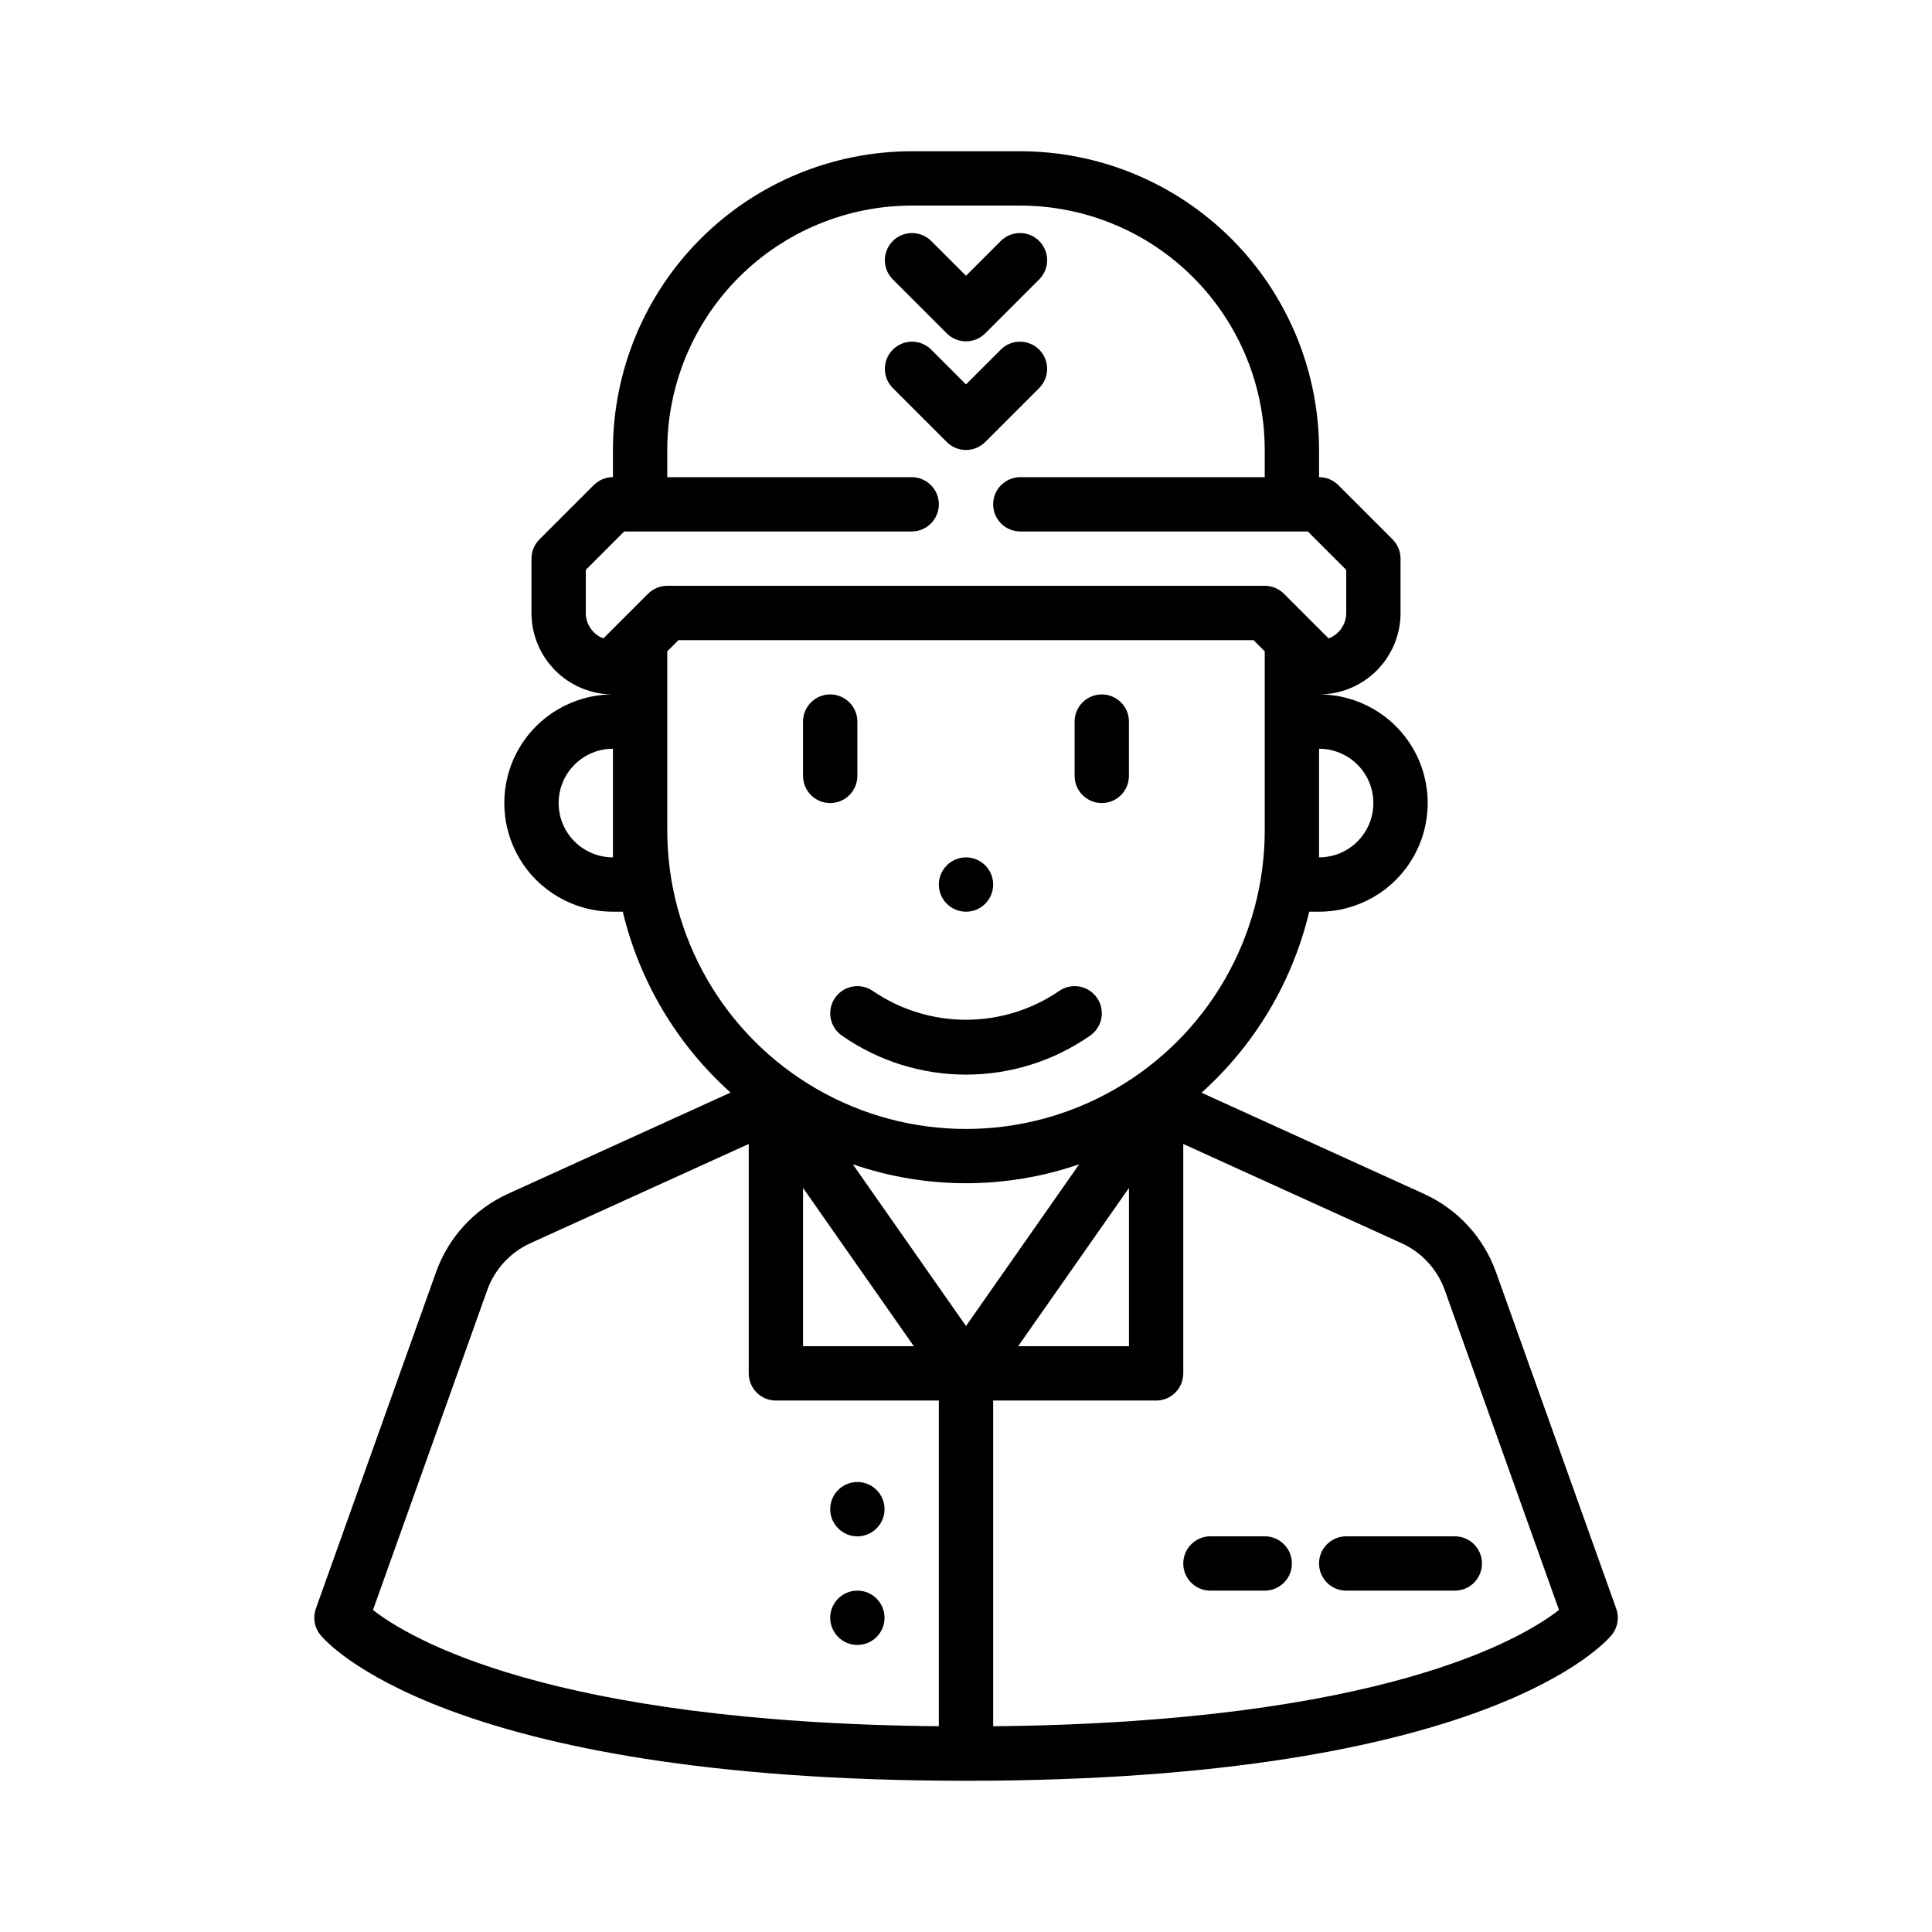
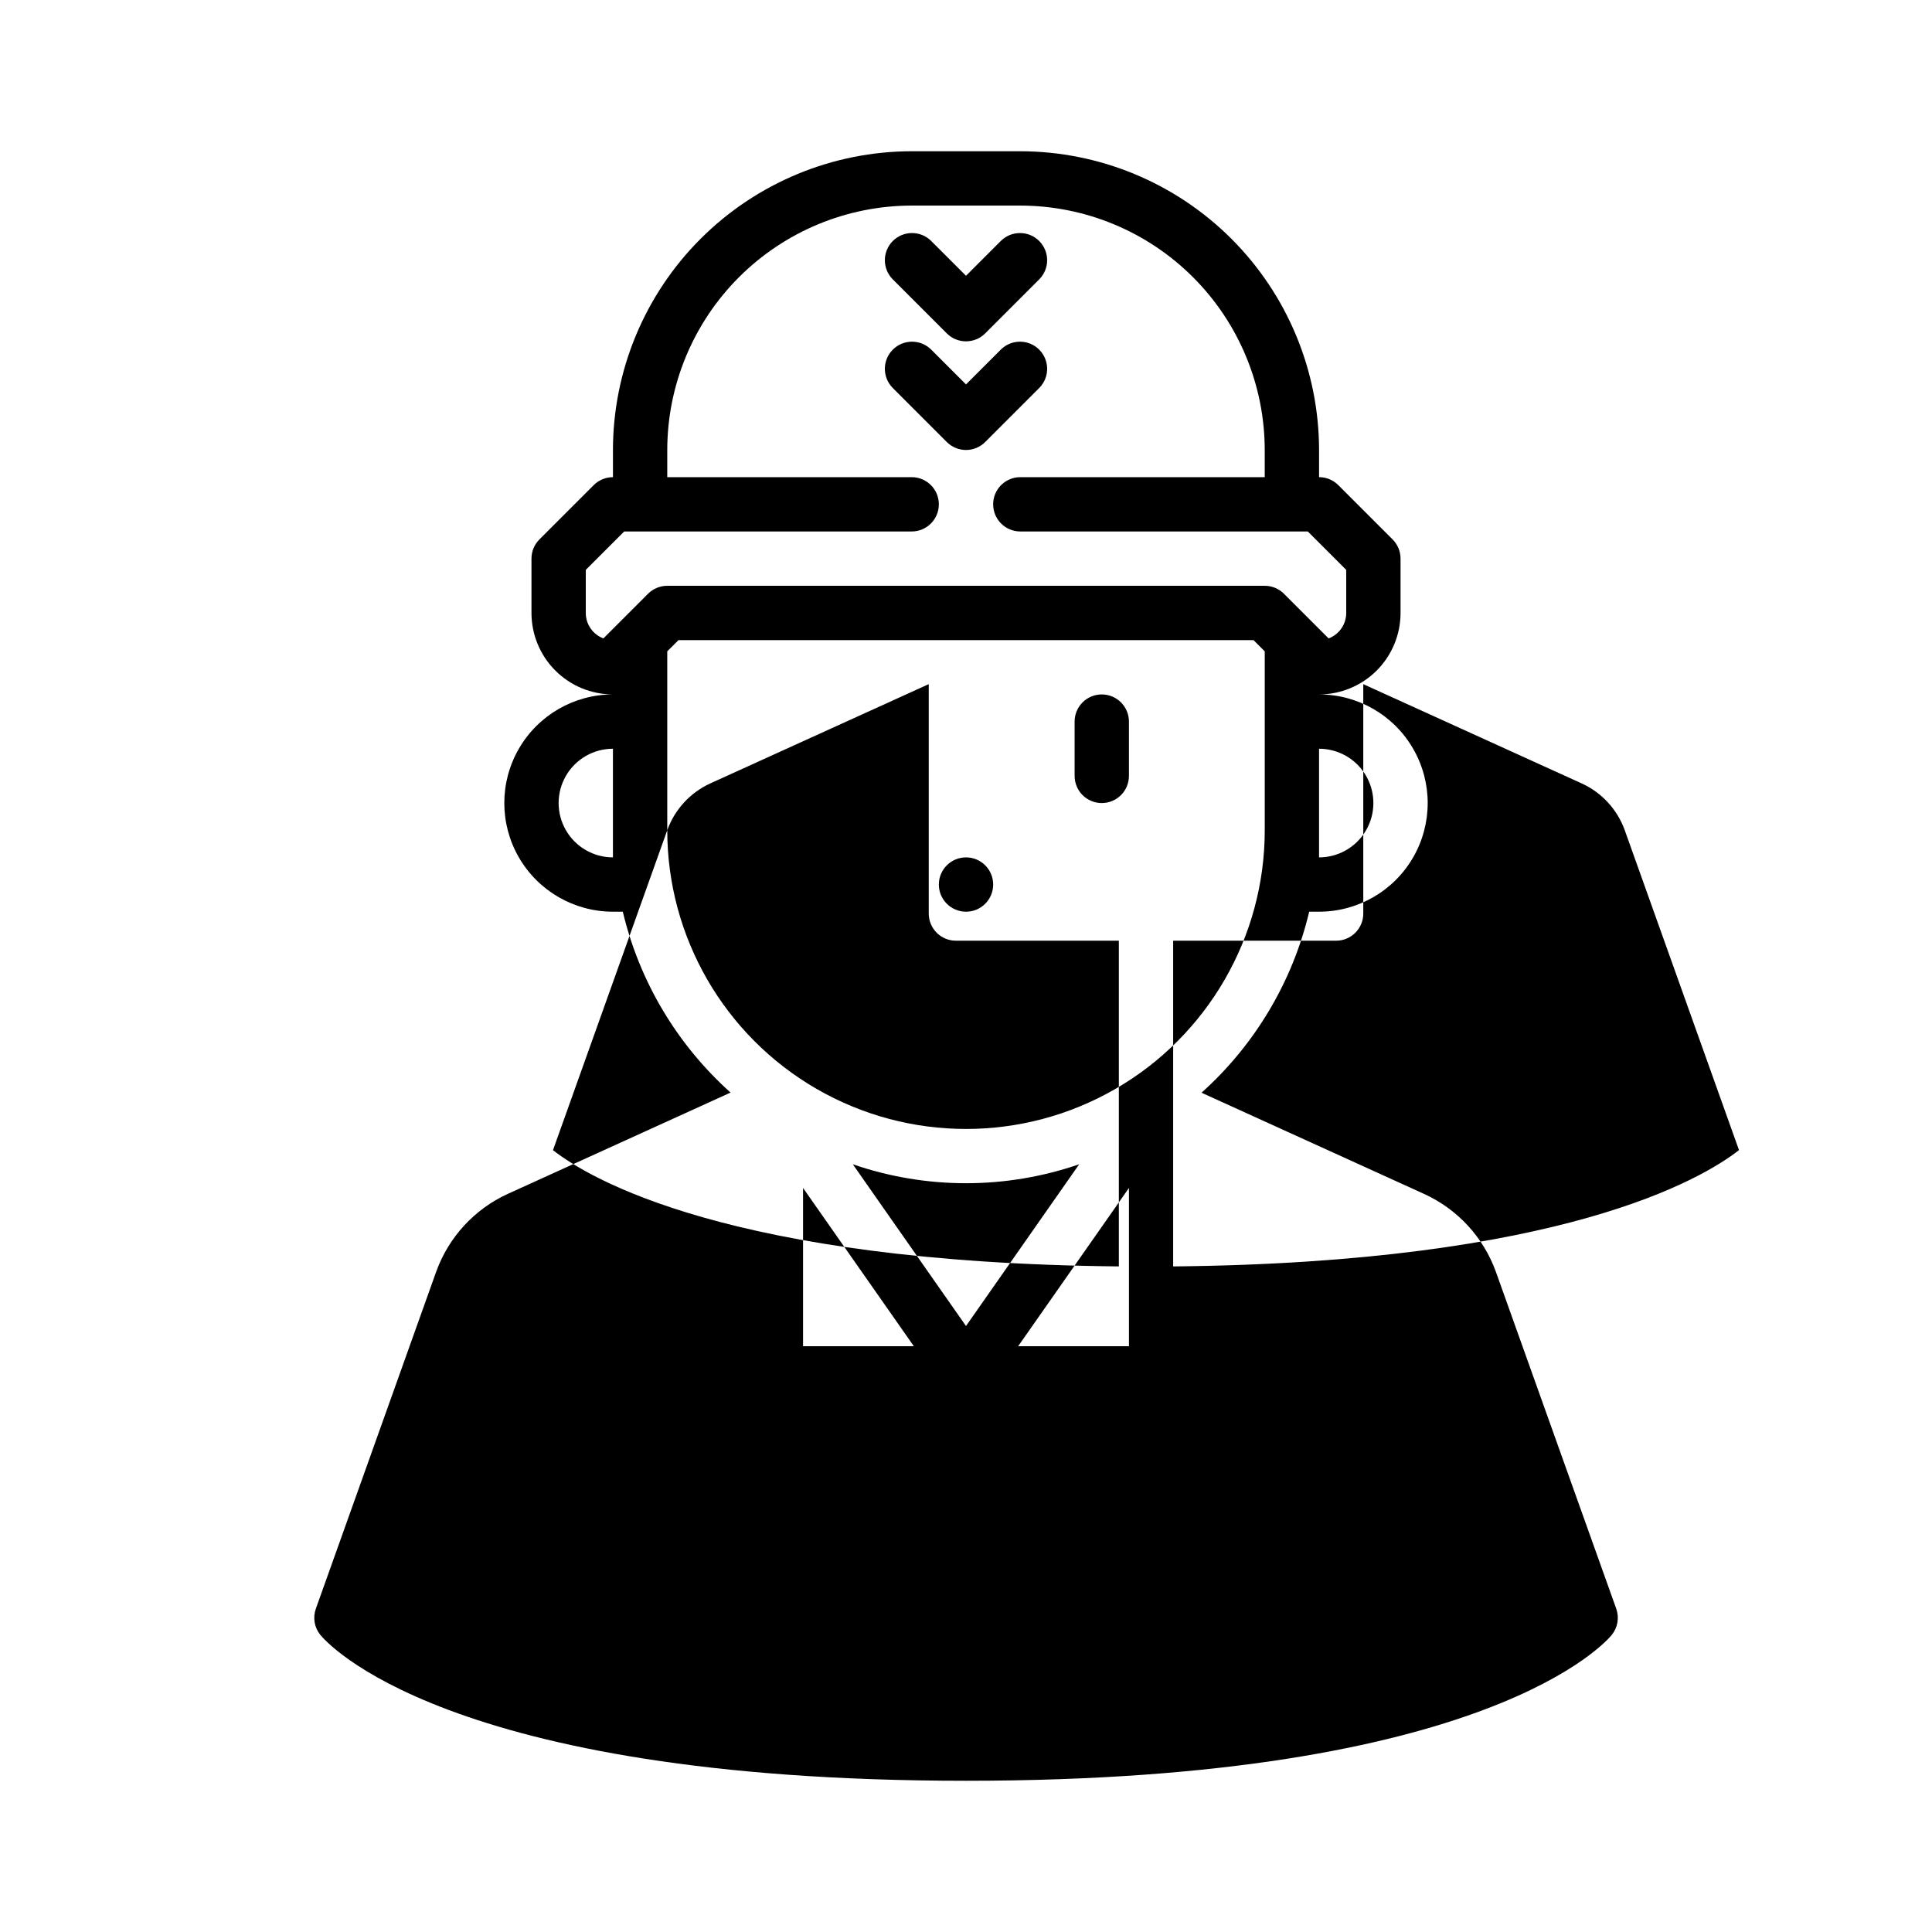
<svg xmlns="http://www.w3.org/2000/svg" fill="#000000" width="800px" height="800px" version="1.1" viewBox="144 144 512 512">
  <g>
-     <path d="m572.32 570.32-31.883-89.246c-3.297-9.164-10.148-16.609-19.004-20.656l-59.02-26.84h0.004c14.176-12.711 24.129-29.449 28.535-47.969h2.613c10.285 0 19.789-5.488 24.934-14.395 5.141-8.91 5.141-19.883 0-28.789-5.144-8.91-14.648-14.395-24.934-14.395 5.727 0 11.219-2.277 15.27-6.324 4.047-4.051 6.324-9.543 6.324-15.27v-14.395c0-1.91-0.762-3.738-2.109-5.09l-14.395-14.395c-1.352-1.348-3.18-2.106-5.09-2.106v-7.199c-0.023-20.988-8.375-41.113-23.215-55.953-14.844-14.844-34.965-23.191-55.953-23.215h-28.789c-20.992 0.023-41.113 8.371-55.957 23.215-14.84 14.84-23.191 34.965-23.215 55.953v7.199c-1.91 0-3.738 0.758-5.09 2.106l-14.395 14.395c-1.348 1.352-2.106 3.18-2.106 5.09v14.395c0 5.727 2.273 11.219 6.324 15.27 4.047 4.047 9.539 6.324 15.266 6.324-10.285 0-19.789 5.484-24.934 14.395-5.141 8.906-5.141 19.879 0 28.789 5.144 8.906 14.648 14.395 24.934 14.395h2.613c4.418 18.512 14.383 35.234 28.559 47.934l-59.02 26.84v-0.004c-8.855 4.051-15.703 11.496-19 20.656l-31.883 89.281v0.004c-0.84 2.348-0.402 4.965 1.16 6.914 1.281 1.578 32.523 38.688 171.14 38.688s169.86-37.109 171.16-38.684l-0.004-0.004c1.559-1.949 2-4.566 1.16-6.914zm-172.32-74.91-30-42.867c19.438 6.699 40.559 6.699 59.996 0zm43.184-36.59v41.945h-29.367zm-86.367 0 29.363 41.945h-29.363zm151.14-102c0 3.816-1.516 7.477-4.215 10.176-2.699 2.699-6.363 4.219-10.18 4.219v-28.789c3.816 0 7.481 1.516 10.18 4.215 2.699 2.699 4.215 6.359 4.215 10.18zm-204.05-43.637c-2.809-1.055-4.672-3.742-4.668-6.746v-11.414l10.176-10.176h76.191c3.973 0 7.195-3.223 7.195-7.199 0-3.977-3.223-7.195-7.195-7.195h-64.777v-7.199c0.02-17.172 6.852-33.637 18.996-45.781 12.145-12.141 28.605-18.973 45.781-18.992h28.789c17.172 0.02 33.637 6.852 45.777 18.992 12.145 12.145 18.977 28.609 18.996 45.781v7.199h-64.773c-3.977 0-7.199 3.219-7.199 7.195 0 3.977 3.223 7.199 7.199 7.199h76.188l10.18 10.176v11.414c0 3.004-1.859 5.691-4.672 6.746l-11.832-11.832v-0.004c-1.352-1.348-3.18-2.106-5.09-2.106h-158.34c-1.91 0-3.738 0.758-5.09 2.106zm2.527 58.031c-5.141 0-9.895-2.746-12.465-7.199s-2.57-9.941 0-14.395c2.57-4.453 7.324-7.195 12.465-7.195zm14.395-7.199v-47.402l2.981-2.977h152.38l2.981 2.981v47.398c0 28.285-15.09 54.422-39.586 68.562-24.492 14.145-54.672 14.145-79.168 0-24.496-14.141-39.586-40.277-39.586-68.562zm-47.703 121.86c1.977-5.496 6.086-9.969 11.398-12.398l57.898-26.312v60.793c0 1.91 0.758 3.738 2.106 5.09 1.352 1.352 3.18 2.109 5.09 2.109h43.184v86.316c-103.19-1-140.35-23.297-149.96-30.805zm134.07 115.6v-86.316h43.184c1.91 0 3.738-0.758 5.09-2.109s2.109-3.18 2.109-5.09v-60.793l57.895 26.312c5.312 2.43 9.422 6.902 11.398 12.398l30.277 84.777c-9.723 7.602-46.953 29.82-149.95 30.82z" />
-     <path d="m378.41 543.95c0 3.973-3.223 7.195-7.195 7.195-3.977 0-7.199-3.223-7.199-7.195 0-3.977 3.223-7.199 7.199-7.199 3.973 0 7.195 3.223 7.195 7.199" />
+     <path d="m572.32 570.32-31.883-89.246c-3.297-9.164-10.148-16.609-19.004-20.656l-59.02-26.84h0.004c14.176-12.711 24.129-29.449 28.535-47.969h2.613c10.285 0 19.789-5.488 24.934-14.395 5.141-8.91 5.141-19.883 0-28.789-5.144-8.91-14.648-14.395-24.934-14.395 5.727 0 11.219-2.277 15.27-6.324 4.047-4.051 6.324-9.543 6.324-15.27v-14.395c0-1.91-0.762-3.738-2.109-5.09l-14.395-14.395c-1.352-1.348-3.18-2.106-5.09-2.106v-7.199c-0.023-20.988-8.375-41.113-23.215-55.953-14.844-14.844-34.965-23.191-55.953-23.215h-28.789c-20.992 0.023-41.113 8.371-55.957 23.215-14.84 14.84-23.191 34.965-23.215 55.953v7.199c-1.91 0-3.738 0.758-5.09 2.106l-14.395 14.395c-1.348 1.352-2.106 3.18-2.106 5.09v14.395c0 5.727 2.273 11.219 6.324 15.27 4.047 4.047 9.539 6.324 15.266 6.324-10.285 0-19.789 5.484-24.934 14.395-5.141 8.906-5.141 19.879 0 28.789 5.144 8.906 14.648 14.395 24.934 14.395h2.613c4.418 18.512 14.383 35.234 28.559 47.934l-59.02 26.84v-0.004c-8.855 4.051-15.703 11.496-19 20.656l-31.883 89.281v0.004c-0.84 2.348-0.402 4.965 1.16 6.914 1.281 1.578 32.523 38.688 171.14 38.688s169.86-37.109 171.16-38.684l-0.004-0.004c1.559-1.949 2-4.566 1.16-6.914zm-172.32-74.91-30-42.867c19.438 6.699 40.559 6.699 59.996 0zm43.184-36.59v41.945h-29.367zm-86.367 0 29.363 41.945h-29.363zm151.14-102c0 3.816-1.516 7.477-4.215 10.176-2.699 2.699-6.363 4.219-10.18 4.219v-28.789c3.816 0 7.481 1.516 10.18 4.215 2.699 2.699 4.215 6.359 4.215 10.18zm-204.05-43.637c-2.809-1.055-4.672-3.742-4.668-6.746v-11.414l10.176-10.176h76.191c3.973 0 7.195-3.223 7.195-7.199 0-3.977-3.223-7.195-7.195-7.195h-64.777v-7.199c0.02-17.172 6.852-33.637 18.996-45.781 12.145-12.141 28.605-18.973 45.781-18.992h28.789c17.172 0.02 33.637 6.852 45.777 18.992 12.145 12.145 18.977 28.609 18.996 45.781v7.199h-64.773c-3.977 0-7.199 3.219-7.199 7.195 0 3.977 3.223 7.199 7.199 7.199h76.188l10.18 10.176v11.414c0 3.004-1.859 5.691-4.672 6.746l-11.832-11.832v-0.004c-1.352-1.348-3.18-2.106-5.09-2.106h-158.34c-1.91 0-3.738 0.758-5.09 2.106zm2.527 58.031c-5.141 0-9.895-2.746-12.465-7.199s-2.57-9.941 0-14.395c2.57-4.453 7.324-7.195 12.465-7.195zm14.395-7.199v-47.402l2.981-2.977h152.38l2.981 2.981v47.398c0 28.285-15.09 54.422-39.586 68.562-24.492 14.145-54.672 14.145-79.168 0-24.496-14.141-39.586-40.277-39.586-68.562zc1.977-5.496 6.086-9.969 11.398-12.398l57.898-26.312v60.793c0 1.91 0.758 3.738 2.106 5.09 1.352 1.352 3.18 2.109 5.09 2.109h43.184v86.316c-103.19-1-140.35-23.297-149.96-30.805zm134.07 115.6v-86.316h43.184c1.91 0 3.738-0.758 5.09-2.109s2.109-3.18 2.109-5.09v-60.793l57.895 26.312c5.312 2.43 9.422 6.902 11.398 12.398l30.277 84.777c-9.723 7.602-46.953 29.82-149.95 30.82z" />
    <path d="m378.41 572.73c0 3.973-3.223 7.195-7.195 7.195-3.977 0-7.199-3.223-7.199-7.195 0-3.977 3.223-7.199 7.199-7.199 3.973 0 7.195 3.223 7.195 7.199" />
    <path d="m493.56 558.34c0 1.906 0.758 3.738 2.109 5.09 1.348 1.348 3.18 2.106 5.09 2.106h28.789c3.973 0 7.195-3.223 7.195-7.195 0-3.977-3.223-7.199-7.195-7.199h-28.789c-3.977 0-7.199 3.223-7.199 7.199z" />
    <path d="m479.17 551.14h-14.395c-3.973 0-7.195 3.223-7.195 7.199 0 3.973 3.223 7.195 7.195 7.195h14.395c3.977 0 7.199-3.223 7.199-7.195 0-3.977-3.223-7.199-7.199-7.199z" />
    <path d="m394.91 232.35c2.809 2.809 7.367 2.809 10.176 0l14.395-14.395c2.731-2.824 2.691-7.312-0.086-10.09-2.777-2.773-7.266-2.812-10.09-0.086l-9.305 9.305-9.309-9.305c-2.824-2.727-7.312-2.688-10.09 0.086-2.773 2.777-2.812 7.266-0.086 10.09z" />
    <path d="m400 263.25c1.906 0 3.738-0.758 5.086-2.109l14.395-14.395c2.731-2.824 2.691-7.312-0.086-10.09-2.777-2.773-7.266-2.812-10.09-0.086l-9.305 9.305-9.305-9.305h-0.004c-2.824-2.727-7.312-2.688-10.09 0.086-2.773 2.777-2.812 7.266-0.086 10.09l14.395 14.395c1.348 1.352 3.18 2.109 5.09 2.109z" />
-     <path d="m364.01 356.82c1.91 0 3.738-0.762 5.09-2.109 1.348-1.352 2.109-3.18 2.109-5.09v-14.395c0-3.973-3.223-7.195-7.199-7.195-3.973 0-7.195 3.223-7.195 7.195v14.395c0 1.91 0.758 3.738 2.106 5.09 1.352 1.348 3.18 2.109 5.09 2.109z" />
    <path d="m435.98 356.82c1.91 0 3.738-0.762 5.09-2.109 1.352-1.352 2.109-3.18 2.109-5.09v-14.395c0-3.973-3.223-7.195-7.199-7.195-3.973 0-7.195 3.223-7.195 7.195v14.395c0 1.91 0.758 3.738 2.106 5.09 1.352 1.348 3.18 2.109 5.09 2.109z" />
    <path d="m365.32 408.41c-1.098 1.562-1.527 3.496-1.195 5.379 0.332 1.879 1.398 3.551 2.965 4.644 9.652 6.738 21.141 10.352 32.914 10.352 11.77 0 23.258-3.613 32.91-10.352 3.262-2.273 4.059-6.762 1.781-10.023-2.273-3.258-6.762-4.055-10.02-1.781-7.269 4.965-15.867 7.617-24.668 7.617-8.805 0-17.402-2.652-24.672-7.617-3.258-2.273-7.742-1.477-10.016 1.781z" />
    <path d="m407.2 378.41c0 3.977-3.223 7.199-7.195 7.199-3.977 0-7.199-3.223-7.199-7.199 0-3.973 3.223-7.195 7.199-7.195 3.973 0 7.195 3.223 7.195 7.195" />
  </g>
</svg>